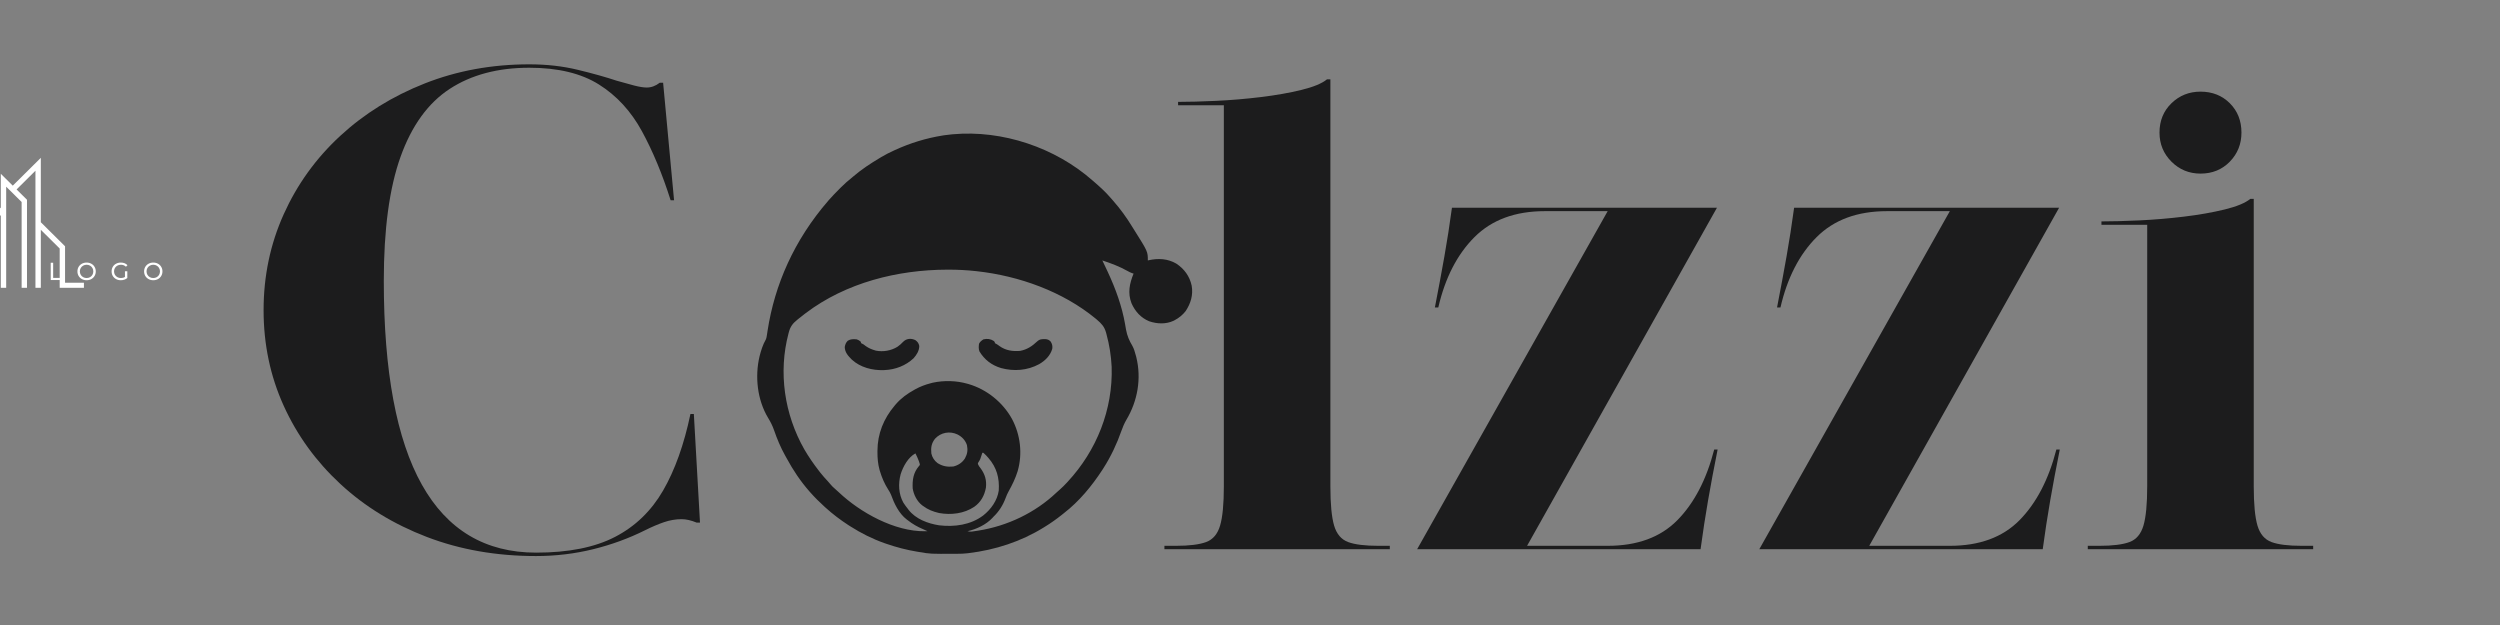
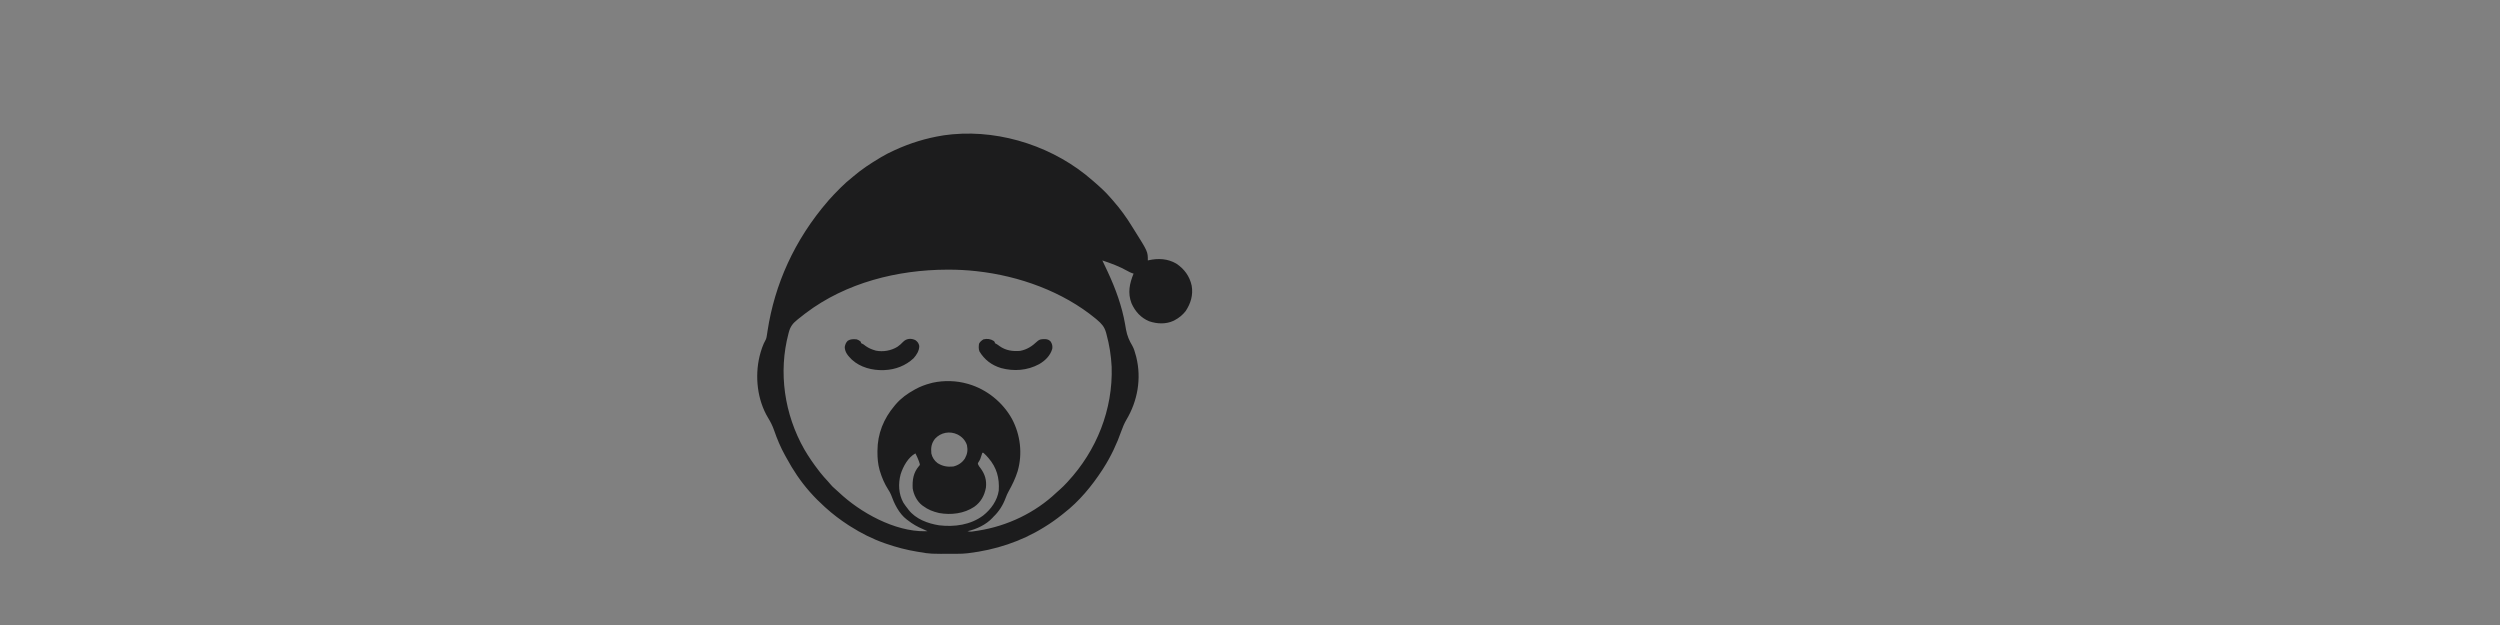
<svg xmlns="http://www.w3.org/2000/svg" version="1.0" preserveAspectRatio="xMidYMid meet" height="500" viewBox="0 0 1500 375" zoomAndPan="magnify" width="2000">
  <rect x="0" y="0" width="1500" height="375" fill="#808080" stroke="none" />
  <defs>
    <g />
    <clipPath id="529695c25d">
-       <rect height="375" y="0" width="1248" x="0" />
-     </clipPath>
+       </clipPath>
    <clipPath id="d8504a3996">
-       <path clip-rule="nonzero" d="M 0 94.688 L 50.375 94.688 L 50.375 172.688 L 0 172.688 Z M 0 94.688" />
-     </clipPath>
+       </clipPath>
    <clipPath id="34ce31f7a8">
-       <rect height="19" y="0" width="79" x="0" />
-     </clipPath>
+       </clipPath>
  </defs>
  <g transform="matrix(1, 0, 0, 1, 145, 0)">
    <g clip-path="url(#529695c25d)">
      <g fill-opacity="1" fill="#1c1c1d">
        <g transform="translate(0.856, 329.535)">
          <g>
            <path d="M 175.797 4.094 C 152.023 4.094 130.164 0.27 110.219 -7.375 C 90.281 -15.02 73.004 -25.602 58.391 -39.125 C 43.773 -52.656 32.438 -68.297 24.375 -86.047 C 16.32 -103.805 12.297 -122.93 12.297 -143.422 C 12.297 -163.91 16.32 -183.102 24.375 -201 C 32.438 -218.895 43.707 -234.535 58.188 -247.922 C 72.664 -261.305 89.602 -271.82 109 -279.469 C 128.395 -287.113 149.297 -290.938 171.703 -290.938 C 182.078 -290.938 191.77 -289.844 200.781 -287.656 C 209.801 -285.477 217.594 -283.297 224.156 -281.109 C 227.977 -280.016 231.457 -279.055 234.594 -278.234 C 237.738 -277.422 240.27 -277.016 242.188 -277.016 C 244.914 -277.016 247.508 -277.969 249.969 -279.875 L 252.016 -279.875 L 258.578 -209.391 L 256.516 -209.391 C 251.598 -224.961 245.863 -238.758 239.312 -250.781 C 232.758 -262.801 224.156 -272.156 213.5 -278.844 C 202.844 -285.539 188.91 -288.891 171.703 -288.891 C 152.848 -288.891 136.93 -284.656 123.953 -276.188 C 110.984 -267.719 101.148 -254.125 94.453 -235.406 C 87.766 -216.695 84.422 -191.91 84.422 -161.047 C 84.422 -52.316 114.879 2.047 175.797 2.047 C 195.191 2.047 210.969 -1.094 223.125 -7.375 C 235.281 -13.656 244.91 -22.941 252.016 -35.234 C 259.117 -47.535 264.582 -62.836 268.406 -81.141 L 270.453 -81.141 L 274.141 -15.984 L 272.094 -15.984 C 268.812 -17.348 265.805 -18.031 263.078 -18.031 C 259.523 -18.031 255.973 -17.414 252.422 -16.188 C 248.867 -14.957 245.18 -13.383 241.359 -11.469 C 231.523 -6.551 221.078 -2.727 210.016 0 C 198.953 2.727 187.547 4.094 175.797 4.094 Z M 175.797 4.094" />
          </g>
        </g>
      </g>
      <g fill-opacity="1" fill="#1c1c1d">
        <g transform="translate(303.687, 329.535)">
          <g />
        </g>
      </g>
      <g fill-opacity="1" fill="#1c1c1d">
        <g transform="translate(385.642, 329.535)">
          <g />
        </g>
      </g>
      <g fill-opacity="1" fill="#1c1c1d">
        <g transform="translate(467.597, 329.535)">
          <g />
        </g>
      </g>
      <g fill-opacity="1" fill="#1c1c1d">
        <g transform="translate(549.559, 329.535)">
          <g>
            <path d="M 132.359 -2.047 L 139.328 -2.047 L 139.328 0 L 4.094 0 L 4.094 -2.047 L 11.062 -2.047 C 18.988 -2.047 25 -2.797 29.094 -4.297 C 33.188 -5.805 35.984 -9.086 37.484 -14.141 C 38.992 -19.191 39.75 -27.047 39.75 -37.703 L 39.75 -266.359 L 12.297 -266.359 L 12.297 -268.406 C 18.578 -268.406 26.156 -268.609 35.031 -269.016 C 43.914 -269.43 52.863 -270.188 61.875 -271.281 C 70.895 -272.375 79.023 -273.805 86.266 -275.578 C 93.504 -277.348 98.625 -279.461 101.625 -281.922 L 103.672 -281.922 L 103.672 -37.703 C 103.672 -27.047 104.422 -19.191 105.922 -14.141 C 107.43 -9.086 110.234 -5.805 114.328 -4.297 C 118.422 -2.797 124.43 -2.047 132.359 -2.047 Z M 132.359 -2.047" />
          </g>
        </g>
      </g>
      <g fill-opacity="1" fill="#1c1c1d">
        <g transform="translate(692.98, 329.535)">
          <g>
            <path d="M 12.297 0 L 126.625 -202.844 L 88.922 -202.844 C 71.16 -202.844 57.086 -197.648 46.703 -187.266 C 36.328 -176.891 29.094 -162.82 25 -145.062 L 22.953 -145.062 C 25.129 -156.258 27.035 -166.504 28.672 -175.797 C 30.316 -185.086 31.82 -194.785 33.188 -204.891 L 192.188 -204.891 L 78.266 -2.047 L 126.625 -2.047 C 144.383 -2.047 158.316 -7.164 168.422 -17.406 C 178.523 -27.656 185.898 -41.797 190.547 -59.828 L 192.594 -59.828 C 190.406 -48.898 188.492 -38.723 186.859 -29.297 C 185.223 -19.867 183.723 -10.102 182.359 0 Z M 12.297 0" />
          </g>
        </g>
      </g>
      <g fill-opacity="1" fill="#1c1c1d">
        <g transform="translate(898.277, 329.535)">
          <g>
            <path d="M 12.297 0 L 126.625 -202.844 L 88.922 -202.844 C 71.16 -202.844 57.086 -197.648 46.703 -187.266 C 36.328 -176.891 29.094 -162.82 25 -145.062 L 22.953 -145.062 C 25.129 -156.258 27.035 -166.504 28.672 -175.797 C 30.316 -185.086 31.82 -194.785 33.188 -204.891 L 192.188 -204.891 L 78.266 -2.047 L 126.625 -2.047 C 144.383 -2.047 158.316 -7.164 168.422 -17.406 C 178.523 -27.656 185.898 -41.797 190.547 -59.828 L 192.594 -59.828 C 190.406 -48.898 188.492 -38.723 186.859 -29.297 C 185.223 -19.867 183.723 -10.102 182.359 0 Z M 12.297 0" />
          </g>
        </g>
      </g>
      <g fill-opacity="1" fill="#1c1c1d">
        <g transform="translate(1103.574, 329.535)">
          <g>
-             <path d="M 71.719 -225.375 C 64.883 -225.375 59.078 -227.766 54.297 -232.547 C 49.516 -237.328 47.125 -243.133 47.125 -249.969 C 47.125 -257.07 49.516 -262.941 54.297 -267.578 C 59.078 -272.223 64.883 -274.547 71.719 -274.547 C 78.812 -274.547 84.68 -272.223 89.328 -267.578 C 93.973 -262.941 96.297 -257.07 96.297 -249.969 C 96.297 -243.133 93.973 -237.328 89.328 -232.547 C 84.68 -227.766 78.812 -225.375 71.719 -225.375 Z M 132.359 -2.047 L 139.328 -2.047 L 139.328 0 L 4.094 0 L 4.094 -2.047 L 11.062 -2.047 C 18.988 -2.047 25 -2.797 29.094 -4.297 C 33.188 -5.805 35.984 -9.086 37.484 -14.141 C 38.992 -19.191 39.75 -27.047 39.75 -37.703 L 39.75 -194.641 L 12.297 -194.641 L 12.297 -196.688 C 18.578 -196.688 26.156 -196.891 35.031 -197.297 C 43.914 -197.711 52.863 -198.469 61.875 -199.562 C 70.895 -200.656 79.023 -202.086 86.266 -203.859 C 93.504 -205.641 98.625 -207.758 101.625 -210.219 L 103.672 -210.219 L 103.672 -37.703 C 103.672 -27.047 104.422 -19.191 105.922 -14.141 C 107.43 -9.086 110.234 -5.805 114.328 -4.297 C 118.422 -2.797 124.43 -2.047 132.359 -2.047 Z M 132.359 -2.047" />
-           </g>
+             </g>
        </g>
      </g>
    </g>
  </g>
  <g clip-path="url(#d8504a3996)">
    <path fill-rule="evenodd" fill-opacity="1" d="M -14.055 138.957 L 0.488 124.531 L 0.488 104.273 L 7.664 111.395 L 24.492 94.699 L 24.492 133.344 L 39.035 147.77 L 39.035 169.656 L 50.352 169.656 L 50.352 172.875 C 45.508 172.875 40.66 172.875 35.812 172.875 L 35.812 149.109 L 24.492 137.879 L 24.492 172.875 L 21.27 172.875 L 21.27 102.434 L 9.953 113.664 L 16.195 119.859 L 16.195 172.875 L 12.977 172.875 L 12.977 121.199 L 3.707 112.008 L 3.707 172.875 L 0.488 172.875 L 0.488 129.07 L -10.832 140.301 L -10.832 172.875 C -15.68 172.875 -20.527 172.875 -25.375 172.875 L -25.375 169.656 L -14.055 169.656 Z M -14.055 138.957" fill="#ffffff" />
  </g>
  <path fill-rule="nonzero" fill-opacity="1" d="M 655.484 108.25 C 655.711 108.449 655.941 108.645 656.18 108.848 C 659.734 111.91 663.258 115.086 666.316 118.648 C 666.82 119.234 667.332 119.812 667.844 120.391 C 672.168 125.309 675.988 130.559 679.387 136.152 C 679.781 136.801 680.184 137.441 680.594 138.082 C 688.699 150.961 688.699 150.961 688.699 156.266 C 688.992 156.195 688.992 156.195 689.293 156.125 C 694.996 154.875 700.586 155.184 705.695 158.113 C 710.52 161.27 713.789 165.723 715.008 171.391 C 715.984 176.938 714.465 182.023 711.395 186.648 C 709.637 188.918 707.355 190.785 704.812 192.109 C 704.582 192.23 704.352 192.352 704.113 192.477 C 699.473 194.621 694.266 194.363 689.52 192.766 C 684.504 190.699 681.09 186.875 678.906 181.973 C 676.504 175.75 677.727 170.086 680.148 164.156 C 679.871 164.074 679.594 163.992 679.309 163.91 C 678.297 163.543 677.41 163.102 676.48 162.574 C 671.762 159.898 666.547 157.949 661.402 156.266 C 661.574 156.621 661.746 156.977 661.922 157.344 C 662.746 159.059 663.559 160.785 664.363 162.512 C 664.504 162.816 664.648 163.121 664.793 163.434 C 669.348 173.246 673.191 183.762 675.039 194.441 C 675.078 194.664 675.117 194.887 675.156 195.113 C 675.195 195.332 675.23 195.555 675.273 195.781 C 675.348 196.223 675.426 196.664 675.5 197.105 C 675.539 197.32 675.578 197.535 675.617 197.758 C 676.281 201.484 677.539 204.34 679.453 207.562 C 680.418 209.312 680.941 211.234 681.461 213.156 C 681.559 213.5 681.656 213.844 681.754 214.195 C 684.957 227.117 682.586 240.547 675.836 251.871 C 674.609 253.992 673.688 256.098 672.883 258.418 C 670.148 266.238 666.531 273.914 662.059 280.902 C 661.734 281.414 661.734 281.414 661.402 281.934 C 655.176 291.492 647.453 300.891 638.383 307.867 C 637.934 308.227 637.488 308.582 637.043 308.941 C 633.777 311.543 630.43 313.906 626.871 316.09 C 626.652 316.223 626.438 316.359 626.211 316.5 C 612.484 324.996 597.148 329.949 581.16 331.875 C 580.957 331.902 580.754 331.93 580.543 331.957 C 578.473 332.215 576.426 332.262 574.34 332.27 C 573.973 332.273 573.609 332.273 573.23 332.277 C 558.129 332.352 558.129 332.352 551.562 331.215 C 551.172 331.152 550.777 331.09 550.375 331.023 C 544.016 329.977 537.926 328.383 531.832 326.285 C 531.52 326.176 531.203 326.07 530.879 325.957 C 523.559 323.41 516.66 319.918 510.129 315.762 C 509.777 315.539 509.426 315.316 509.062 315.09 C 504.227 311.949 499.602 308.449 495.328 304.578 C 495.117 304.387 494.906 304.195 494.688 303.996 C 491.676 301.258 488.809 298.43 486.121 295.371 C 485.895 295.113 485.895 295.113 485.66 294.852 C 480.332 288.793 475.812 282.031 471.984 274.934 C 471.66 274.344 471.332 273.754 471 273.168 C 468.332 268.375 466.219 263.312 464.438 258.129 C 463.504 255.434 462.309 253.09 460.824 250.664 C 454.367 239.93 452.848 225.891 455.727 213.812 C 456.594 210.371 457.711 206.785 459.492 203.691 C 459.93 202.695 460.047 201.738 460.203 200.66 C 460.277 200.188 460.348 199.715 460.422 199.238 C 460.457 198.988 460.496 198.738 460.535 198.48 C 464.777 170.82 476.52 144.004 496.973 120.418 C 497.191 120.172 497.406 119.926 497.633 119.672 C 499.422 117.656 501.285 115.719 503.188 113.812 C 503.672 113.328 504.152 112.844 504.637 112.355 C 506.684 110.293 508.84 108.418 511.113 106.605 C 511.453 106.324 511.789 106.039 512.121 105.75 C 517.016 101.555 522.363 98.066 527.887 94.77 C 528.191 94.582 528.5 94.398 528.812 94.207 C 531.246 92.754 533.738 91.508 536.312 90.328 C 536.516 90.234 536.719 90.145 536.926 90.047 C 546.16 85.812 555.664 82.891 565.703 81.285 C 565.961 81.242 566.215 81.203 566.48 81.16 C 567.973 80.93 569.465 80.762 570.965 80.629 C 571.18 80.605 571.391 80.586 571.609 80.566 C 601.465 77.867 633.039 88.523 655.484 108.25 Z M 483.492 187.836 C 483.301 187.977 483.113 188.117 482.918 188.266 C 481.742 189.156 480.586 190.066 479.445 190.996 C 479.074 191.301 478.703 191.598 478.328 191.895 C 475.664 194.023 474.184 195.98 473.297 199.344 C 473.195 199.727 473.195 199.727 473.09 200.113 C 466.918 223.496 470.629 248.574 482.582 269.613 C 485.223 274.145 488.172 278.402 491.383 282.547 C 491.734 283 491.734 283 492.09 283.465 C 493.559 285.348 495.145 287.098 496.773 288.84 C 497.367 289.492 497.934 290.141 498.492 290.82 C 499.113 291.559 499.691 292.168 500.426 292.781 C 501.426 293.629 502.383 294.504 503.332 295.406 C 516.191 307.57 536.832 318.988 554.996 318.742 C 555.281 318.738 555.566 318.734 555.859 318.73 C 556.07 318.727 556.281 318.723 556.496 318.719 C 555.648 318.285 554.801 317.895 553.918 317.539 C 550.484 316.109 547.578 314.441 544.656 312.145 C 544.438 311.984 544.219 311.824 543.988 311.656 C 539.312 308.062 536.512 302.117 534.562 296.715 C 534.098 295.613 533.527 294.672 532.879 293.664 C 530.688 290.227 529.094 286.492 527.926 282.586 C 527.863 282.375 527.801 282.164 527.738 281.949 C 526.738 278.371 526.453 274.844 526.469 271.137 C 526.469 270.922 526.469 270.707 526.469 270.484 C 526.516 260.223 530.16 251.219 536.766 243.41 C 536.992 243.141 537.219 242.871 537.453 242.59 C 540.656 238.883 544.348 236.219 548.605 233.875 C 548.895 233.715 548.895 233.715 549.188 233.551 C 552.168 231.906 555.188 230.773 558.469 229.93 C 559.078 229.77 559.078 229.77 559.699 229.609 C 566.43 228.152 573.887 228.355 580.504 230.258 C 580.738 230.324 580.977 230.391 581.219 230.461 C 592.145 233.676 601.68 241.402 607.191 251.352 C 612.266 260.898 613.602 272.23 610.602 282.668 C 609.254 287.035 607.336 290.961 605.105 294.938 C 604.41 296.191 603.875 297.438 603.379 298.781 C 601.738 303.191 599.375 306.93 595.961 310.168 C 595.812 310.336 595.664 310.504 595.512 310.676 C 591.77 314.758 585.844 317.555 580.504 318.719 C 582.277 319.293 584.047 318.809 585.848 318.535 C 586.441 318.445 586.441 318.445 587.047 318.355 C 604.395 315.605 621.055 307.703 633.84 295.578 C 634.559 294.906 635.285 294.262 636.031 293.625 C 637.43 292.406 638.703 291.094 639.965 289.738 C 640.309 289.371 640.309 289.371 640.66 288.996 C 657.992 270.312 667.828 245.652 666.992 220.062 C 666.664 213.426 665.625 206.859 663.867 200.453 C 663.727 199.938 663.727 199.938 663.586 199.41 C 662.586 195.926 660.832 194.09 658.113 191.781 C 657.867 191.57 657.621 191.359 657.363 191.145 C 637.559 174.859 611.43 165.539 586.156 162.738 C 585.914 162.711 585.676 162.684 585.426 162.656 C 580.008 162.066 574.59 161.785 569.137 161.793 C 568.895 161.793 568.648 161.793 568.398 161.793 C 538.527 161.859 507.602 169.602 483.492 187.836 Z M 561.02 263.227 C 558.855 265.984 558.465 268.543 558.797 272.023 C 559.258 274.355 560.637 276.449 562.535 277.863 C 565.59 279.777 568.371 280.234 571.953 279.914 C 574.91 279.199 577.352 277.594 578.98 275.023 C 580.445 272.348 580.773 270.105 580.176 267.09 C 579.223 264.184 577.227 262.078 574.543 260.695 C 569.895 258.48 564.559 259.402 561.02 263.227 Z M 589.383 271.691 C 589.262 272.082 589.262 272.082 589.141 272.477 C 588.129 275.645 588.129 275.645 587.305 276.953 C 586.684 277.844 586.684 277.844 586.805 278.559 C 587.168 279.477 587.703 280.129 588.312 280.902 C 590.977 284.508 592.062 288.109 591.551 292.602 C 590.672 297.375 588.516 301.297 584.516 304.109 C 578.379 308.195 570.59 309.113 563.422 307.805 C 559.91 306.988 556.742 305.789 553.867 303.594 C 553.562 303.375 553.562 303.375 553.254 303.156 C 550.238 300.832 548.188 296.809 547.617 293.07 C 547.352 287.996 547.961 283.656 551.379 279.629 C 551.98 278.973 551.98 278.973 551.809 278.188 C 551.535 277.18 551.172 276.25 550.762 275.289 C 550.621 274.953 550.477 274.617 550.332 274.273 C 549.996 273.508 549.645 272.762 549.262 272.023 C 544.848 274.438 541.891 279.832 540.402 284.5 C 538.875 290.141 539.117 296.422 542.027 301.621 C 542.84 302.879 543.723 304.062 544.656 305.238 C 544.809 305.441 544.961 305.648 545.113 305.859 C 549.469 311.469 556.691 314.113 563.445 315.184 C 572.703 316.273 582.383 314.984 589.977 309.246 C 594.594 305.594 598.355 300.332 599.25 294.383 C 599.75 286.84 598.047 280.555 593.059 274.781 C 591.625 273.16 591.625 273.16 590.039 271.691 C 589.824 271.691 589.605 271.691 589.383 271.691 Z M 556.496 318.719 C 557.812 319.047 557.812 319.047 557.812 319.047 Z M 556.496 318.719" fill="#1c1c1d" />
  <path fill-rule="nonzero" fill-opacity="1" d="M 549.223 204.07 C 550.59 205.121 551.172 205.828 551.562 207.566 C 551.562 210.426 550.012 212.863 548.137 214.969 C 543.465 219.375 537.223 221.773 530.848 222.035 C 530.52 222.055 530.52 222.055 530.188 222.074 C 523.387 222.297 516.203 220.457 511.113 215.789 C 508.91 213.578 506.949 211.496 506.84 208.223 C 507.137 206.664 507.523 205.562 508.668 204.441 C 510.418 203.363 512.047 203.43 514.074 203.621 C 515.035 203.949 515.559 204.301 516.375 204.934 C 516.484 205.262 516.594 205.586 516.703 205.922 C 517.133 206.156 517.574 206.375 518.02 206.578 C 518.523 206.945 519.023 207.316 519.52 207.688 C 521.219 208.898 522.934 209.605 524.926 210.195 C 525.125 210.262 525.324 210.324 525.527 210.387 C 529.922 211.234 534.578 210.422 538.391 208.121 C 539.691 207.23 540.789 206.25 541.867 205.102 C 543.906 203.035 546.672 202.852 549.223 204.07 Z M 549.223 204.07" fill="#1c1c1d" />
  <path fill-rule="nonzero" fill-opacity="1" d="M 596.309 204.605 C 596.945 205.266 596.945 205.266 596.945 205.922 C 597.133 206.008 597.32 206.094 597.512 206.18 C 598.328 206.617 599.023 207.133 599.762 207.688 C 603.453 210.312 607.637 210.91 612.074 210.527 C 616.188 209.742 619.223 207.754 622.227 204.918 C 623.887 203.395 625.191 203.438 627.375 203.477 C 628.762 203.648 629.477 203.949 630.422 204.969 C 631.301 206.352 631.613 207.672 631.359 209.297 C 630.172 213.398 627.082 216.434 623.453 218.508 C 616.406 222.328 608.328 222.918 600.633 220.836 C 595.016 219.141 590.727 215.887 587.676 210.867 C 587.094 209.402 587.203 207.789 587.41 206.25 C 588.016 205.031 588.914 204.371 590.039 203.621 C 592.32 203.074 594.348 203.324 596.309 204.605 Z M 596.309 204.605" fill="#1c1c1d" />
  <g transform="matrix(1, 0, 0, 1, 28, 154)">
    <g clip-path="url(#34ce31f7a8)">
      <g fill-opacity="1" fill="#ffffff">
        <g transform="translate(0.869, 14.021)">
          <g>
            <path d="M 1.562 -10.375 L 3.031 -10.375 L 3.031 -1.281 L 8.656 -1.281 L 8.656 0 L 1.562 0 Z M 1.562 -10.375" />
          </g>
        </g>
      </g>
      <g fill-opacity="1" fill="#ffffff">
        <g transform="translate(17.733, 14.021)">
          <g>
            <path d="M 6.234 0.125 C 5.191 0.125 4.25 -0.102 3.406 -0.562 C 2.562 -1.031 1.898 -1.664 1.422 -2.469 C 0.953 -3.281 0.719 -4.188 0.719 -5.188 C 0.719 -6.188 0.953 -7.086 1.422 -7.891 C 1.898 -8.703 2.562 -9.336 3.406 -9.797 C 4.25 -10.254 5.191 -10.484 6.234 -10.484 C 7.273 -10.484 8.211 -10.254 9.047 -9.797 C 9.891 -9.336 10.547 -8.703 11.016 -7.891 C 11.492 -7.086 11.734 -6.188 11.734 -5.188 C 11.734 -4.176 11.492 -3.27 11.016 -2.469 C 10.547 -1.664 9.891 -1.031 9.047 -0.562 C 8.211 -0.102 7.273 0.125 6.234 0.125 Z M 6.234 -1.203 C 6.992 -1.203 7.676 -1.375 8.281 -1.719 C 8.895 -2.062 9.375 -2.535 9.719 -3.141 C 10.07 -3.754 10.25 -4.438 10.25 -5.188 C 10.25 -5.938 10.07 -6.613 9.719 -7.219 C 9.375 -7.82 8.895 -8.297 8.281 -8.641 C 7.676 -8.992 6.992 -9.172 6.234 -9.172 C 5.473 -9.172 4.785 -8.992 4.172 -8.641 C 3.555 -8.297 3.07 -7.82 2.719 -7.219 C 2.363 -6.613 2.188 -5.938 2.188 -5.188 C 2.188 -4.438 2.363 -3.754 2.719 -3.141 C 3.07 -2.535 3.555 -2.062 4.172 -1.719 C 4.785 -1.375 5.473 -1.203 6.234 -1.203 Z M 6.234 -1.203" />
          </g>
        </g>
      </g>
      <g fill-opacity="1" fill="#ffffff">
        <g transform="translate(38.239, 14.021)">
          <g>
-             <path d="M 8.734 -5.25 L 10.156 -5.25 L 10.156 -1.203 C 9.645 -0.773 9.047 -0.445 8.359 -0.219 C 7.68 0.008 6.973 0.125 6.234 0.125 C 5.191 0.125 4.25 -0.102 3.406 -0.562 C 2.562 -1.031 1.898 -1.664 1.422 -2.469 C 0.953 -3.27 0.719 -4.176 0.719 -5.188 C 0.719 -6.188 0.953 -7.094 1.422 -7.906 C 1.898 -8.719 2.562 -9.348 3.406 -9.797 C 4.258 -10.254 5.211 -10.484 6.266 -10.484 C 7.098 -10.484 7.852 -10.348 8.531 -10.078 C 9.207 -9.805 9.781 -9.41 10.25 -8.891 L 9.328 -7.969 C 8.504 -8.77 7.504 -9.172 6.328 -9.172 C 5.535 -9.172 4.828 -9 4.203 -8.656 C 3.578 -8.312 3.082 -7.836 2.719 -7.234 C 2.363 -6.629 2.188 -5.945 2.188 -5.188 C 2.188 -4.438 2.363 -3.754 2.719 -3.141 C 3.082 -2.535 3.578 -2.062 4.203 -1.719 C 4.828 -1.375 5.531 -1.203 6.312 -1.203 C 7.238 -1.203 8.047 -1.422 8.734 -1.859 Z M 8.734 -5.25" />
-           </g>
+             </g>
        </g>
      </g>
      <g fill-opacity="1" fill="#ffffff">
        <g transform="translate(57.739, 14.021)">
          <g>
            <path d="M 6.234 0.125 C 5.191 0.125 4.25 -0.102 3.406 -0.562 C 2.562 -1.031 1.898 -1.664 1.422 -2.469 C 0.953 -3.281 0.719 -4.188 0.719 -5.188 C 0.719 -6.188 0.953 -7.086 1.422 -7.891 C 1.898 -8.703 2.562 -9.336 3.406 -9.797 C 4.25 -10.254 5.191 -10.484 6.234 -10.484 C 7.273 -10.484 8.211 -10.254 9.047 -9.797 C 9.891 -9.336 10.547 -8.703 11.016 -7.891 C 11.492 -7.086 11.734 -6.188 11.734 -5.188 C 11.734 -4.176 11.492 -3.27 11.016 -2.469 C 10.547 -1.664 9.891 -1.031 9.047 -0.562 C 8.211 -0.102 7.273 0.125 6.234 0.125 Z M 6.234 -1.203 C 6.992 -1.203 7.676 -1.375 8.281 -1.719 C 8.895 -2.062 9.375 -2.535 9.719 -3.141 C 10.07 -3.754 10.25 -4.438 10.25 -5.188 C 10.25 -5.938 10.07 -6.613 9.719 -7.219 C 9.375 -7.82 8.895 -8.297 8.281 -8.641 C 7.676 -8.992 6.992 -9.172 6.234 -9.172 C 5.473 -9.172 4.785 -8.992 4.172 -8.641 C 3.555 -8.297 3.07 -7.82 2.719 -7.219 C 2.363 -6.613 2.188 -5.938 2.188 -5.188 C 2.188 -4.438 2.363 -3.754 2.719 -3.141 C 3.07 -2.535 3.555 -2.062 4.172 -1.719 C 4.785 -1.375 5.473 -1.203 6.234 -1.203 Z M 6.234 -1.203" />
          </g>
        </g>
      </g>
    </g>
  </g>
</svg>